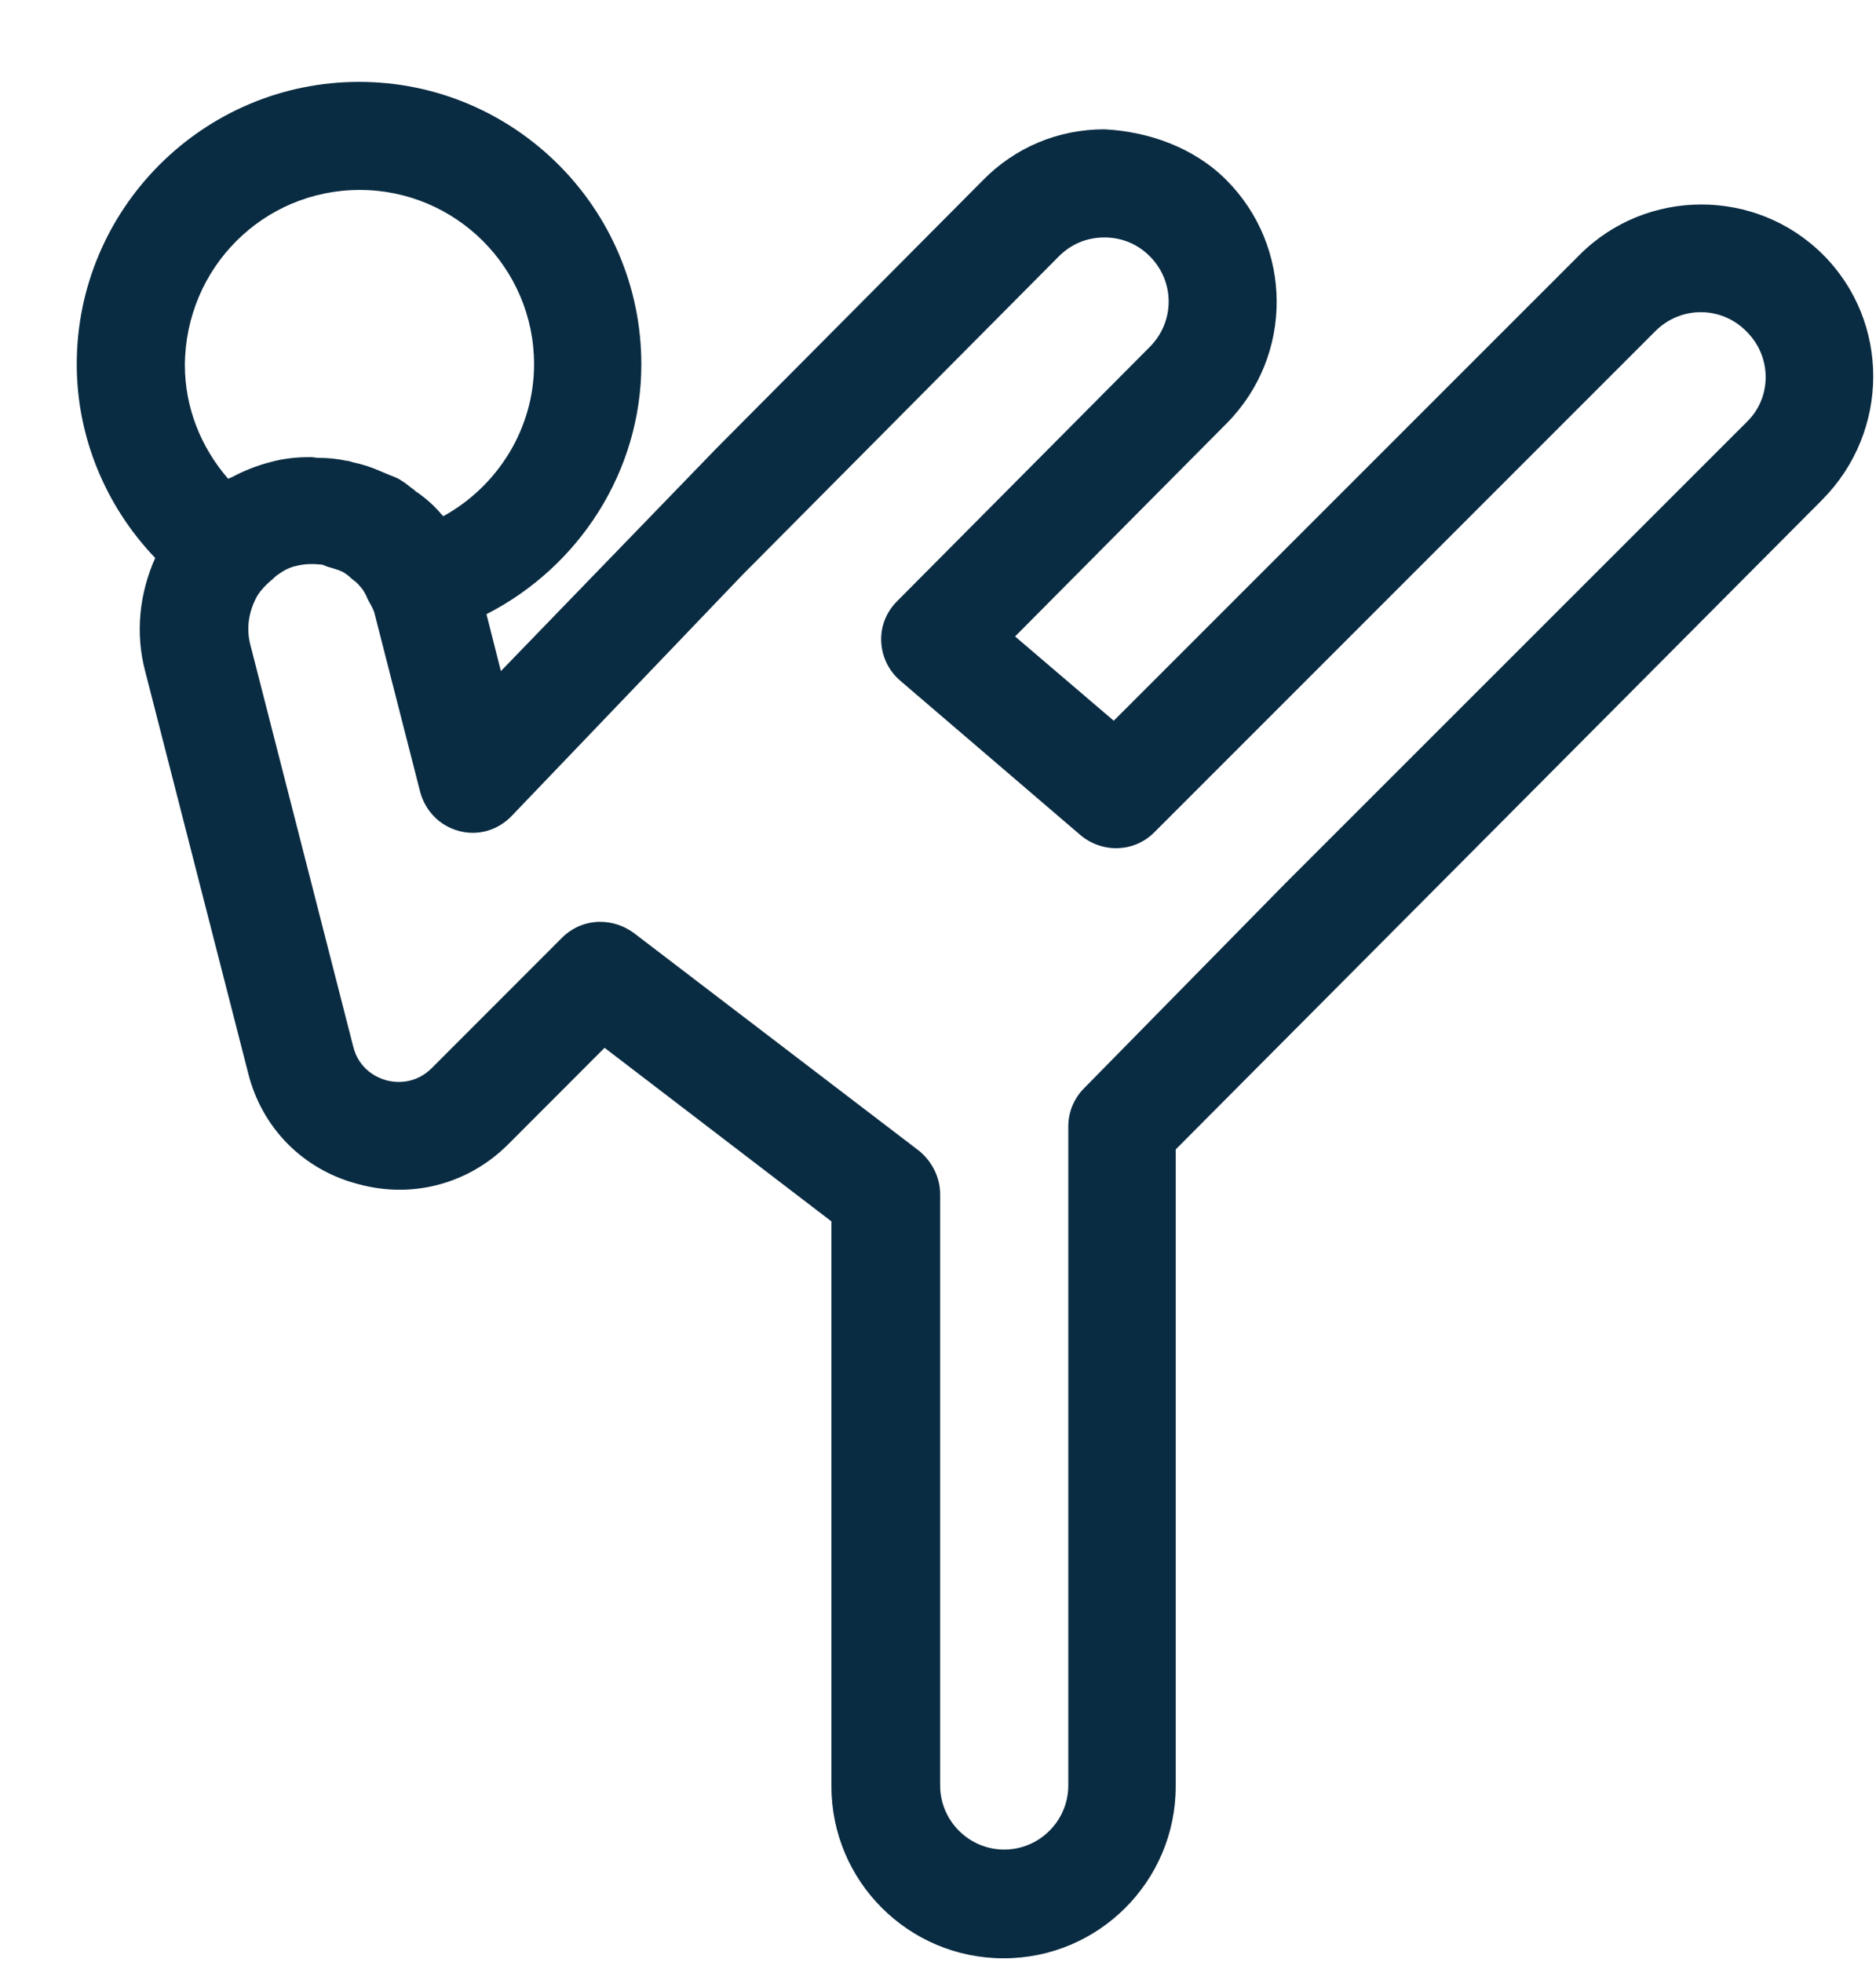
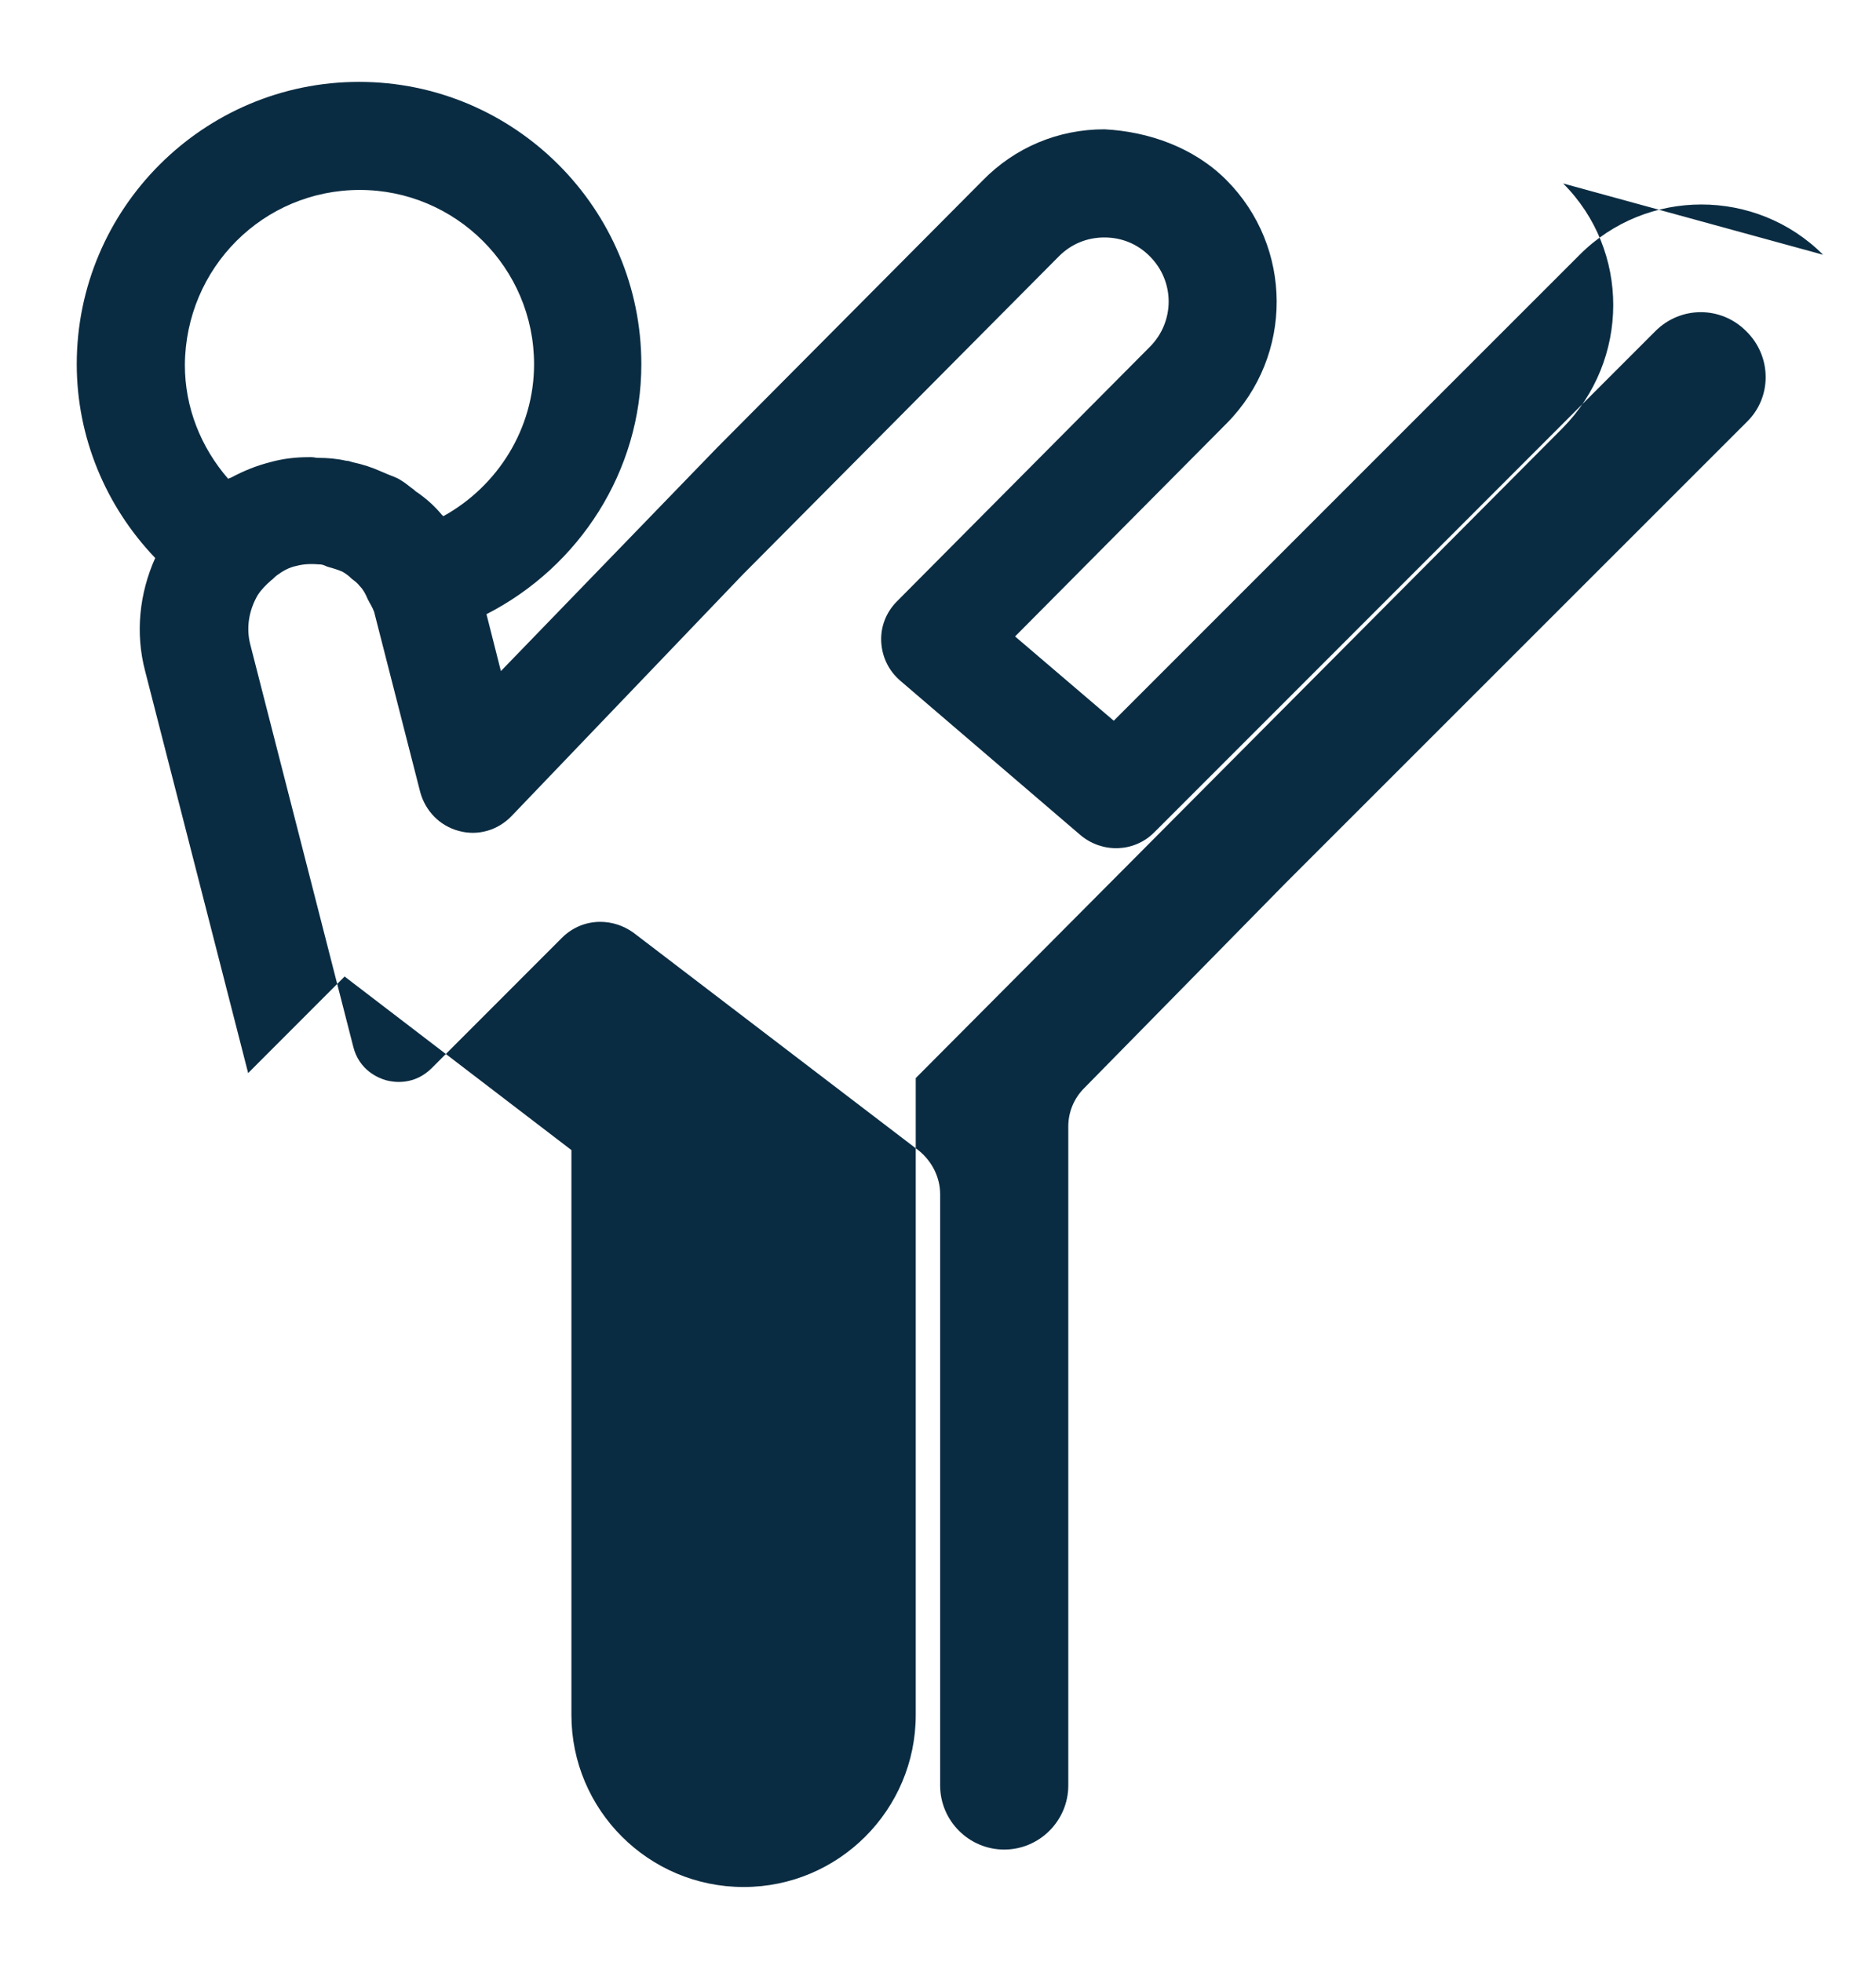
<svg xmlns="http://www.w3.org/2000/svg" width="22" height="23" fill="none" viewBox="0 0 22 23">
-   <path fill="#0A2C42" d="M21.38 2.987c-.786-.786-2.07-.786-2.855 0L13.061 8.45l-1.157-.988 2.483-2.5c.785-.794.777-2.07-.008-2.854-.38-.38-.912-.566-1.428-.592-.54 0-1.047.211-1.427.6L8.408 5.25 5.874 7.868l-.169-.667c1.09-.557 1.816-1.68 1.816-2.93C7.521 2.446 6.035.96 4.211.96 2.386.96.9 2.446.9 4.27c0 .853.338 1.664.92 2.272-.185.414-.236.879-.118 1.326l1.208 4.713c.16.642.642 1.131 1.284 1.3.641.178 1.3 0 1.765-.464l1.131-1.132 2.66 2.035v6.622c0 1.114.904 2.018 2.02 2.018 1.114 0 2.018-.904 2.018-2.018v-7.466l7.583-7.618c.794-.802.794-2.086.009-2.871zm-17.161-.76c1.123 0 2.044.912 2.044 2.044 0 .751-.423 1.427-1.064 1.781l-.017-.016c-.085-.102-.178-.186-.287-.262-.017-.009-.026-.017-.043-.034-.05-.034-.093-.076-.152-.11-.05-.034-.11-.05-.169-.076-.016-.008-.042-.017-.059-.025-.11-.05-.22-.085-.337-.11-.026-.008-.051-.017-.076-.017-.11-.025-.22-.034-.33-.034-.025 0-.05-.008-.076-.008H3.62c-.152 0-.304.017-.456.06-.16.041-.304.1-.447.176-.017.009-.026.009-.042.017-.321-.371-.507-.836-.507-1.334.008-1.14.92-2.052 2.052-2.052zm16.266 2.72L15.07 10.36l-2.356 2.398c-.118.118-.186.279-.186.448v7.727c0 .414-.338.752-.752.752-.413 0-.751-.338-.751-.752V14c0-.194-.093-.38-.245-.506l-3.353-2.56c-.118-.084-.253-.126-.388-.126-.16 0-.321.06-.448.186l-1.528 1.529c-.203.202-.44.168-.533.143-.092-.025-.32-.118-.388-.397L2.935 7.556c-.05-.194-.017-.397.085-.575.042-.067.101-.126.16-.177.026-.017.042-.042.068-.059.067-.05.143-.093.228-.11.093-.025.186-.025.279-.017.033 0 .059.017.084.026.06.017.118.033.177.059.043.025.076.05.11.084.034.026.068.05.093.085.042.042.068.093.093.152.025.05.059.101.076.152l.54 2.111c.06.22.228.397.456.456.22.06.456-.008.617-.177l2.71-2.83 3.708-3.732c.144-.144.33-.22.532-.22.203 0 .389.076.532.22.296.295.296.768 0 1.064L10.52 7.049c-.127.127-.194.296-.186.473.009.177.085.338.22.456l2.12 1.816c.253.21.625.202.861-.034l5.878-5.878c.296-.296.769-.296 1.064 0 .304.296.304.777.009 1.064z" />
+   <path fill="#0A2C42" d="M21.38 2.987c-.786-.786-2.07-.786-2.855 0L13.061 8.45l-1.157-.988 2.483-2.5c.785-.794.777-2.07-.008-2.854-.38-.38-.912-.566-1.428-.592-.54 0-1.047.211-1.427.6L8.408 5.25 5.874 7.868l-.169-.667c1.09-.557 1.816-1.68 1.816-2.93C7.521 2.446 6.035.96 4.211.96 2.386.96.9 2.446.9 4.27c0 .853.338 1.664.92 2.272-.185.414-.236.879-.118 1.326l1.208 4.713l1.131-1.132 2.66 2.035v6.622c0 1.114.904 2.018 2.02 2.018 1.114 0 2.018-.904 2.018-2.018v-7.466l7.583-7.618c.794-.802.794-2.086.009-2.871zm-17.161-.76c1.123 0 2.044.912 2.044 2.044 0 .751-.423 1.427-1.064 1.781l-.017-.016c-.085-.102-.178-.186-.287-.262-.017-.009-.026-.017-.043-.034-.05-.034-.093-.076-.152-.11-.05-.034-.11-.05-.169-.076-.016-.008-.042-.017-.059-.025-.11-.05-.22-.085-.337-.11-.026-.008-.051-.017-.076-.017-.11-.025-.22-.034-.33-.034-.025 0-.05-.008-.076-.008H3.62c-.152 0-.304.017-.456.06-.16.041-.304.1-.447.176-.017.009-.026.009-.042.017-.321-.371-.507-.836-.507-1.334.008-1.14.92-2.052 2.052-2.052zm16.266 2.72L15.07 10.36l-2.356 2.398c-.118.118-.186.279-.186.448v7.727c0 .414-.338.752-.752.752-.413 0-.751-.338-.751-.752V14c0-.194-.093-.38-.245-.506l-3.353-2.56c-.118-.084-.253-.126-.388-.126-.16 0-.321.06-.448.186l-1.528 1.529c-.203.202-.44.168-.533.143-.092-.025-.32-.118-.388-.397L2.935 7.556c-.05-.194-.017-.397.085-.575.042-.067.101-.126.16-.177.026-.017.042-.042.068-.059.067-.05.143-.093.228-.11.093-.025.186-.025.279-.017.033 0 .059.017.084.026.06.017.118.033.177.059.043.025.076.05.11.084.034.026.068.05.093.085.042.042.068.093.093.152.025.05.059.101.076.152l.54 2.111c.06.22.228.397.456.456.22.06.456-.008.617-.177l2.71-2.83 3.708-3.732c.144-.144.33-.22.532-.22.203 0 .389.076.532.22.296.295.296.768 0 1.064L10.52 7.049c-.127.127-.194.296-.186.473.009.177.085.338.22.456l2.12 1.816c.253.21.625.202.861-.034l5.878-5.878c.296-.296.769-.296 1.064 0 .304.296.304.777.009 1.064z" />
</svg>